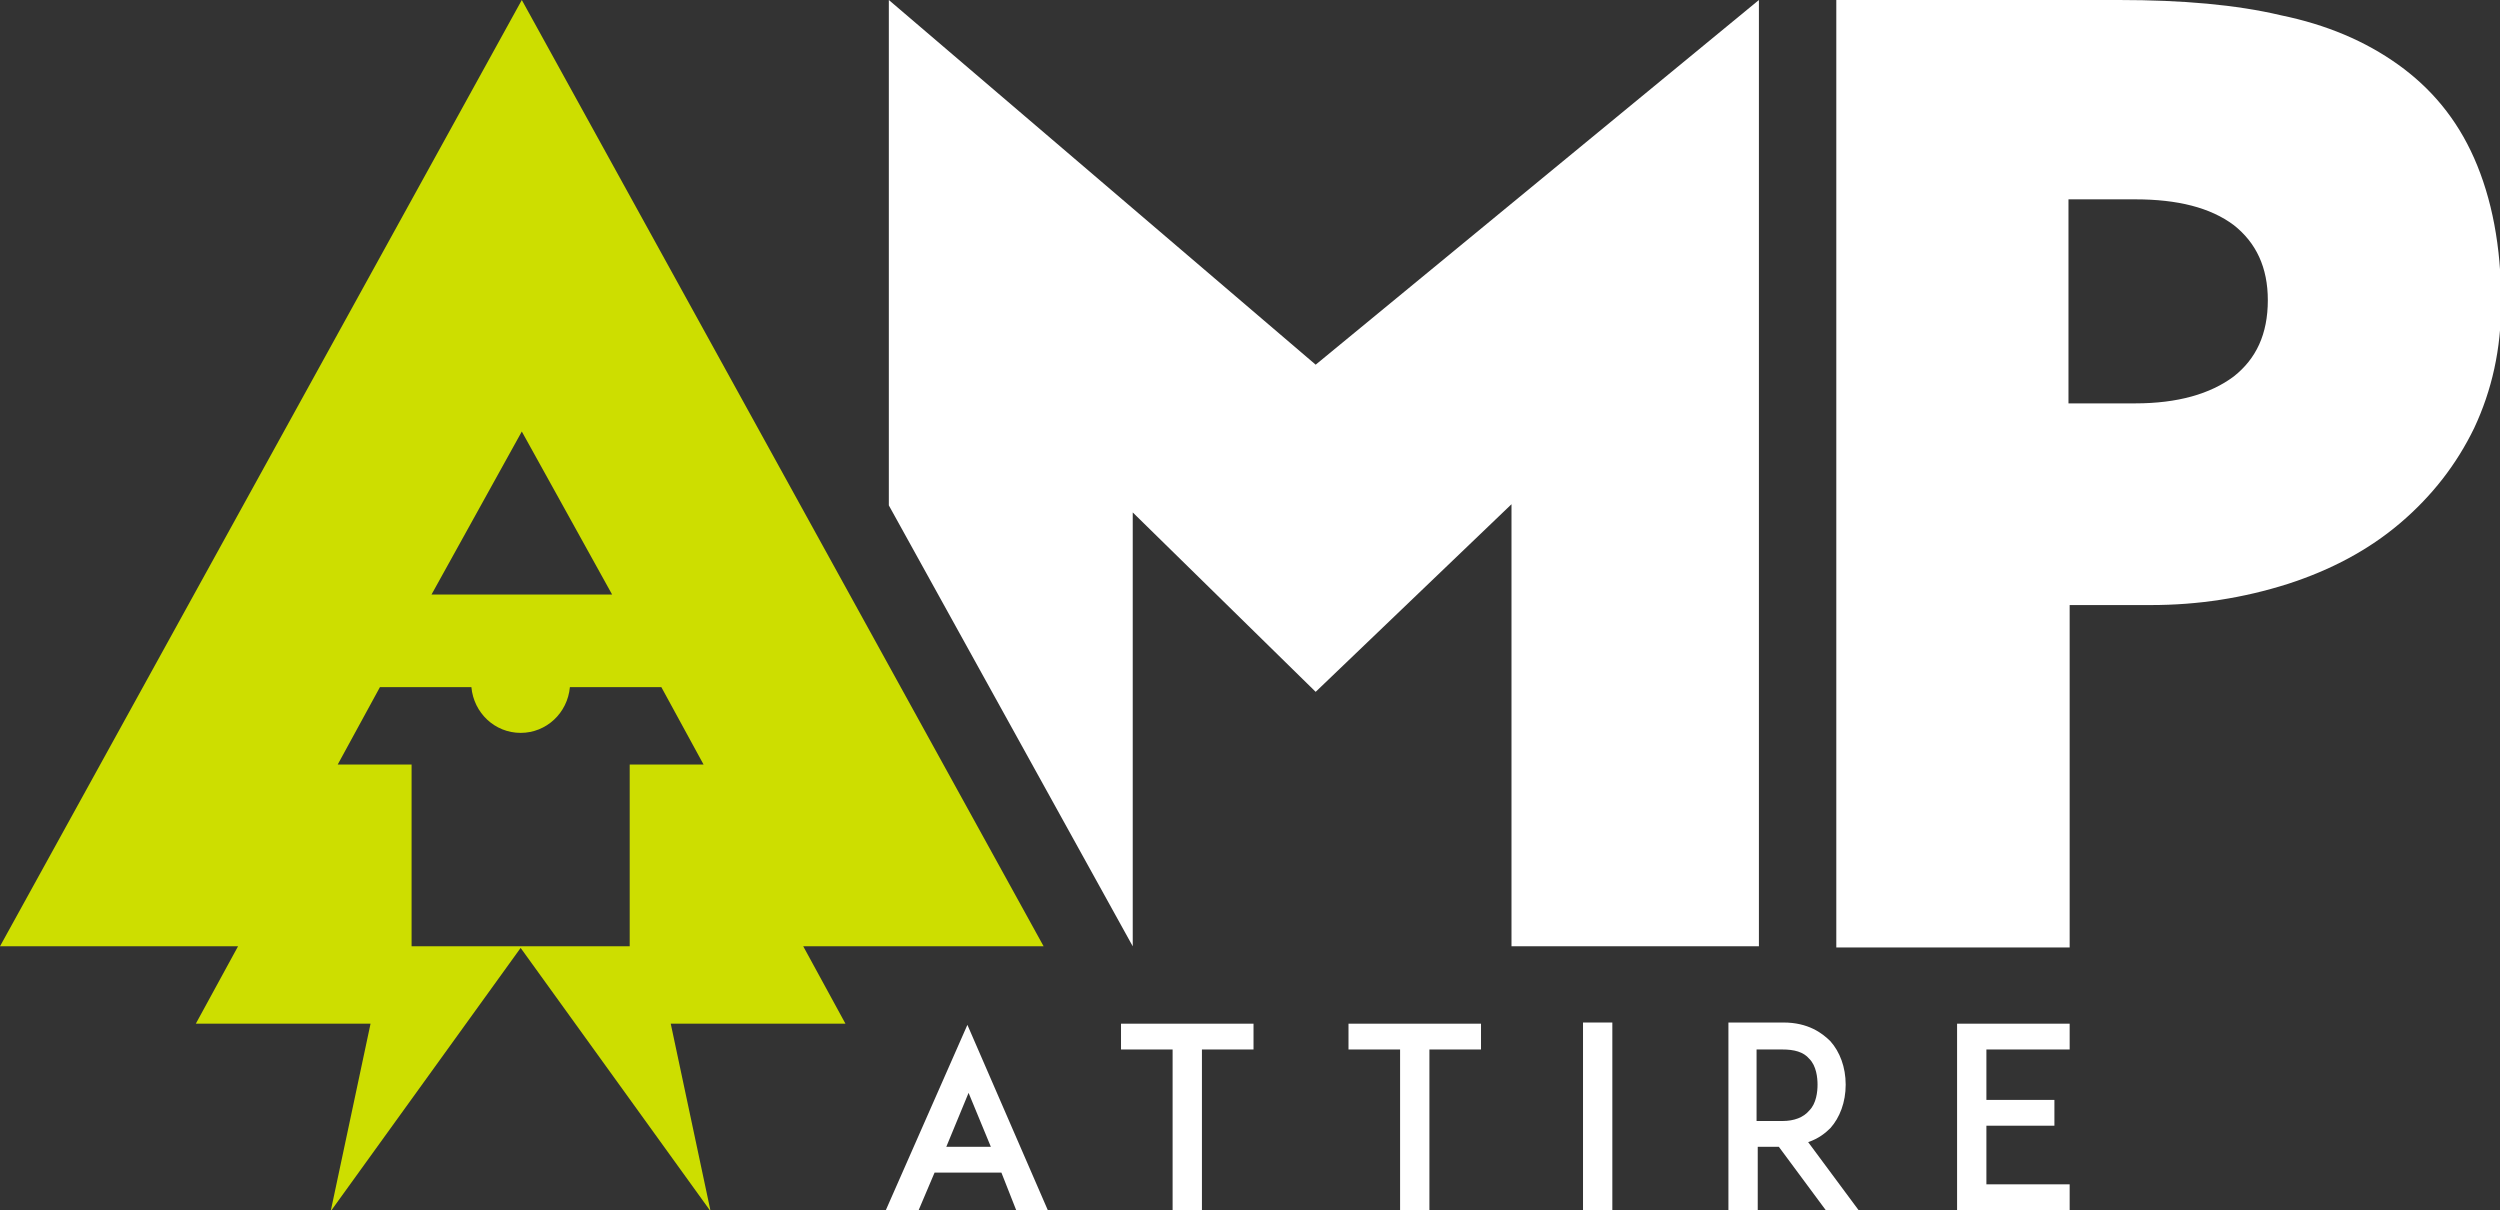
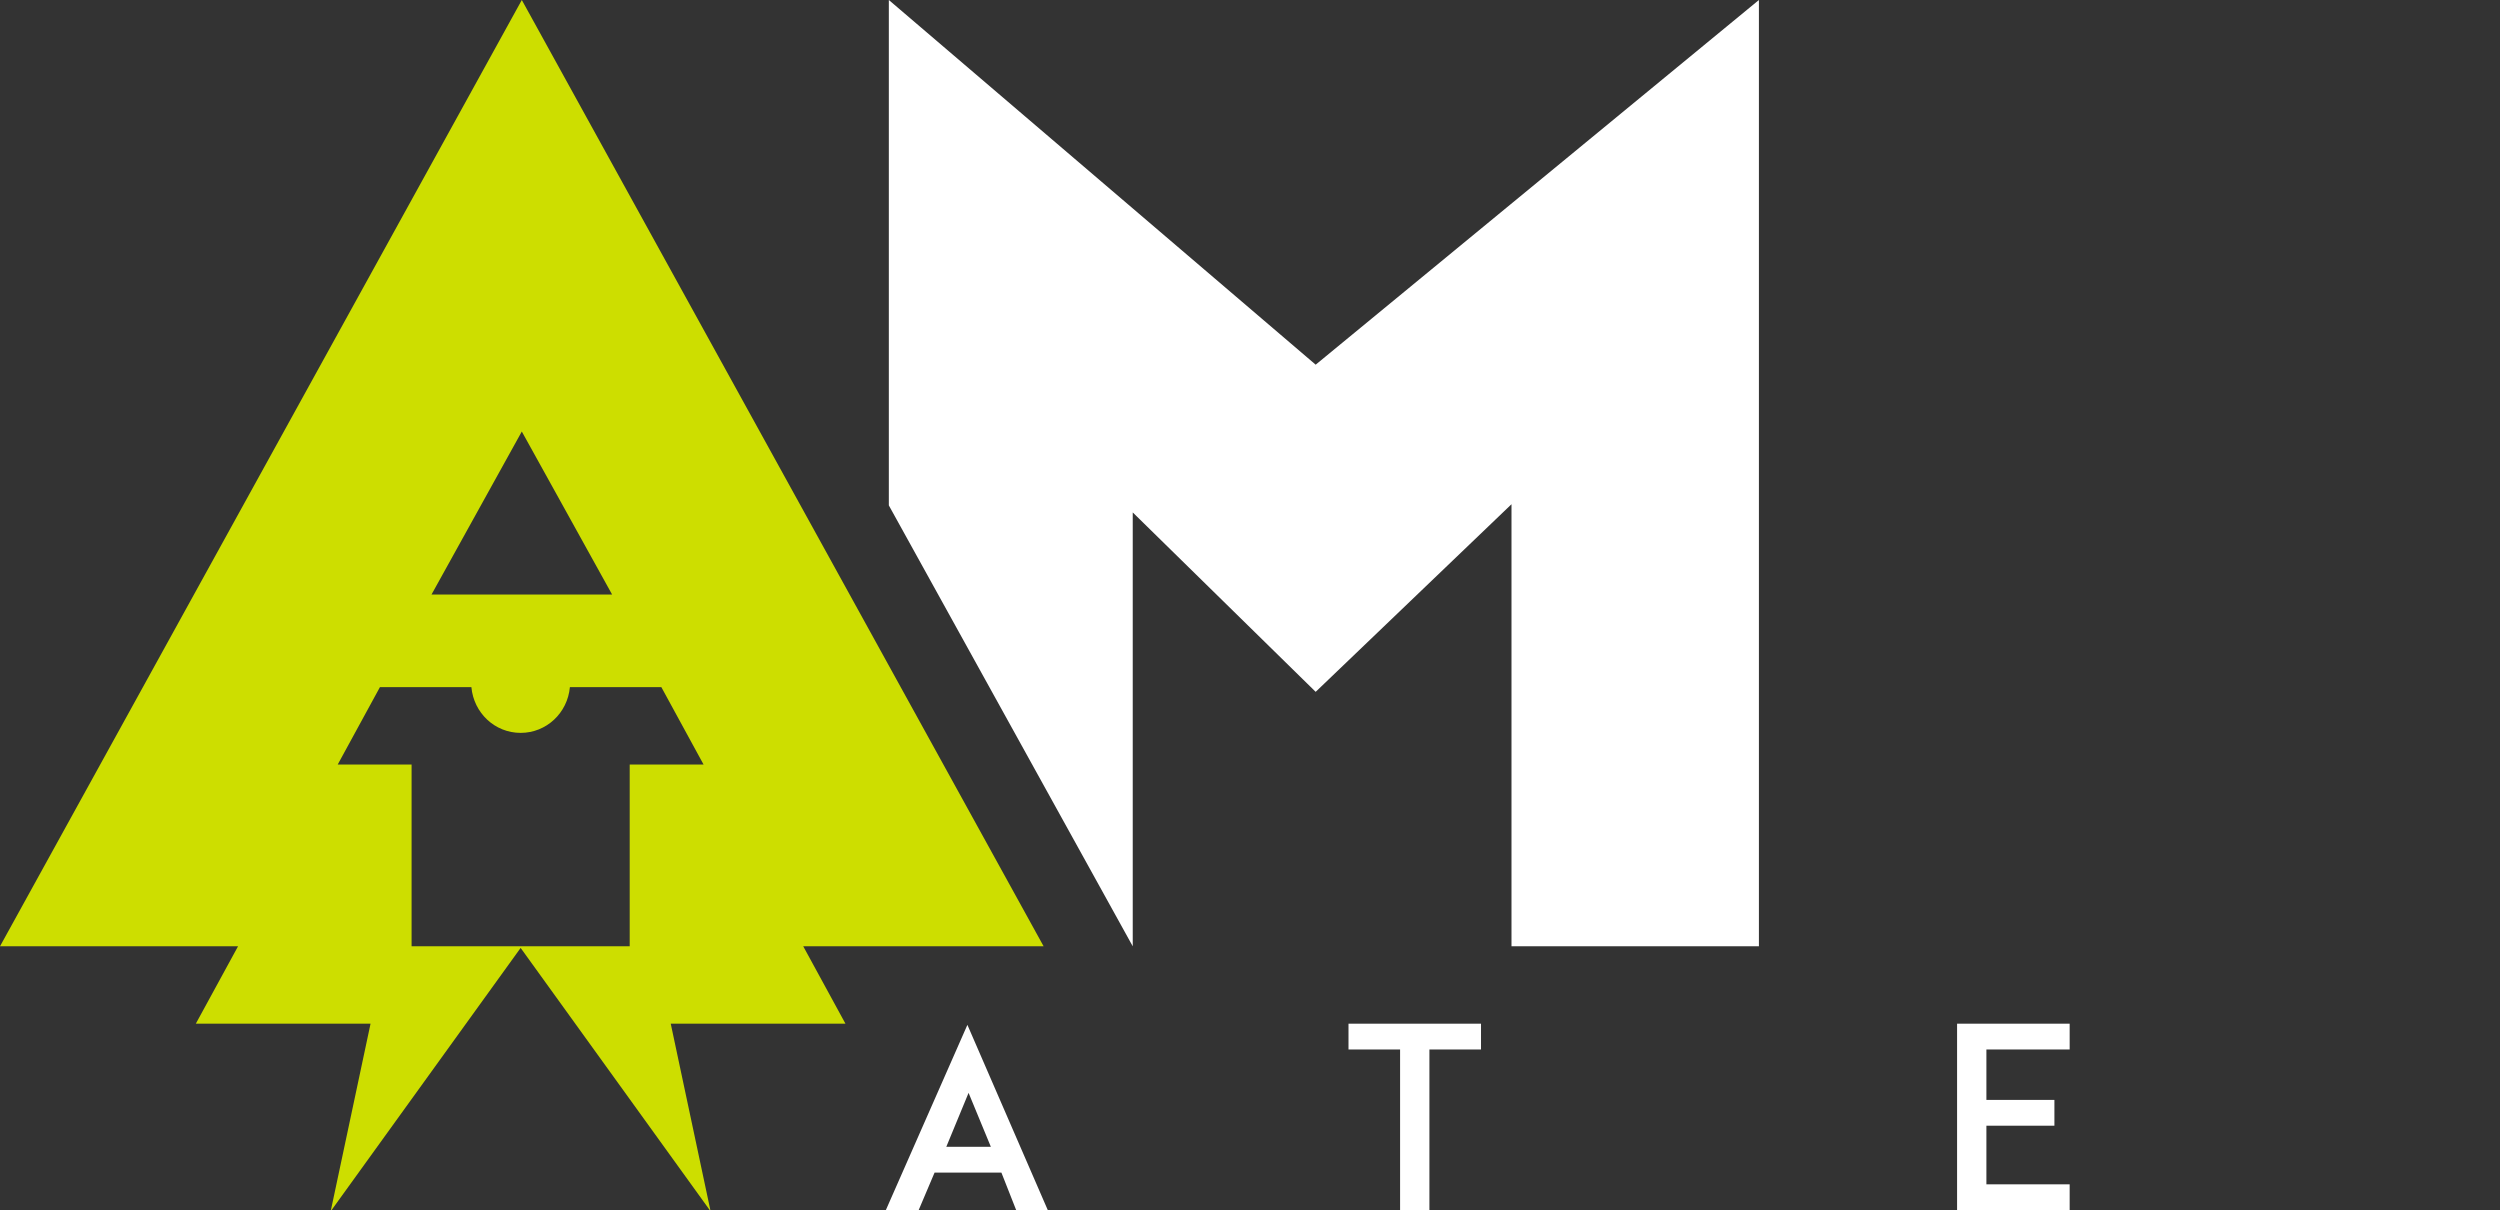
<svg xmlns="http://www.w3.org/2000/svg" id="Layer_1" x="0px" y="0px" viewBox="0 0 213.2 103.2" style="enable-background:new 0 0 213.2 103.2;" xml:space="preserve">
  <rect x="0" y="0" width="213.2" height="103.2" fill="#333333" stroke="none" />
  <g>
    <path style="fill:#FFFFFF;" d="M85.4,100h-5.7l-1.4,3.3h-2.8l7-15.9l6.9,15.9h-2.7L85.4,100z M84.5,97.8l-1.9-4.6l-1.9,4.6H84.5z" />
-     <path style="fill:#FFFFFF;" d="M106.9,89.5h-4.4v13.7H100V89.5h-4.4v-2.2h11.3V89.5z" />
    <path style="fill:#FFFFFF;" d="M126.3,89.5h-4.4v13.7h-2.5V89.5H115v-2.2h11.3V89.5z" />
-     <path style="fill:#FFFFFF;" d="M135,103.2v-16h2.5v16H135z" />
-     <path style="fill:#FFFFFF;" d="M158.5,103.2h-2.8l-4-5.4h-1.8v5.4h-2.5v-16h2.1h2.6c2.1,0,3.3,0.9,4,1.6c0.8,0.9,1.3,2.2,1.3,3.7  c0,1.5-0.5,2.8-1.3,3.7c-0.4,0.4-1,0.9-1.9,1.2L158.5,103.2z M152,95.6c1,0,1.8-0.3,2.3-0.9c0.6-0.6,0.7-1.6,0.7-2.2  c0-0.6-0.1-1.6-0.7-2.2c-0.5-0.6-1.3-0.8-2.3-0.8h-2.2v6.1H152z" />
    <path style="fill:#FFFFFF;" d="M169.4,93.8h5.8V96h-5.8v5h7.1v2.3h-7.1h-2.5v-16h2.5h7.1v2.2h-7.1V93.8z" />
-     <path style="fill:#FFFFFF;" d="M156.6,80.7V0h24.1c5.4,0,10,0.4,13.8,1.3c3.9,0.8,7.2,2.2,10,4.2c2.8,2,5,4.6,6.5,8  c1.5,3.4,2.3,7.5,2.3,12.3c0,4-0.8,7.5-2.3,10.7c-1.5,3.1-3.6,5.8-6.3,8.1c-2.7,2.3-5.9,4-9.6,5.2c-3.8,1.2-7.6,1.8-11.7,1.8h-6.9  v29.2H156.6z M176.4,17.1v17.3h5.7c3.6,0,6.4-0.8,8.4-2.3c1.9-1.5,2.9-3.6,2.9-6.5c0-2.8-1-4.9-2.9-6.4c-2-1.5-4.8-2.2-8.4-2.2  H176.4z" />
    <polygon style="fill:#FFFFFF;" points="112.2,31.1 75.8,0 75.8,43.1 96.6,80.7 96.6,43.7 112.2,59 128.9,43 128.9,80.7 150,80.7   150,0  " />
    <g>
      <path style="fill:#CDDE00;" d="M89,80.7L44.5,0L0,80.7l20.3,0l-3.6,6.6h14.9l-3.4,16l16.3-22.6h-9.4V65.2h-6.3l3.6-6.6h7.8   c0.2,2.2,2,3.9,4.2,3.9s4-1.7,4.2-3.9h7.8l3.6,6.6h-6.3v15.5h-9.4l16.3,22.6l-3.4-16h14.9l-3.6-6.6H89z M36.8,50.7l7.7-13.9   l7.7,13.9H36.8z" />
    </g>
  </g>
</svg>